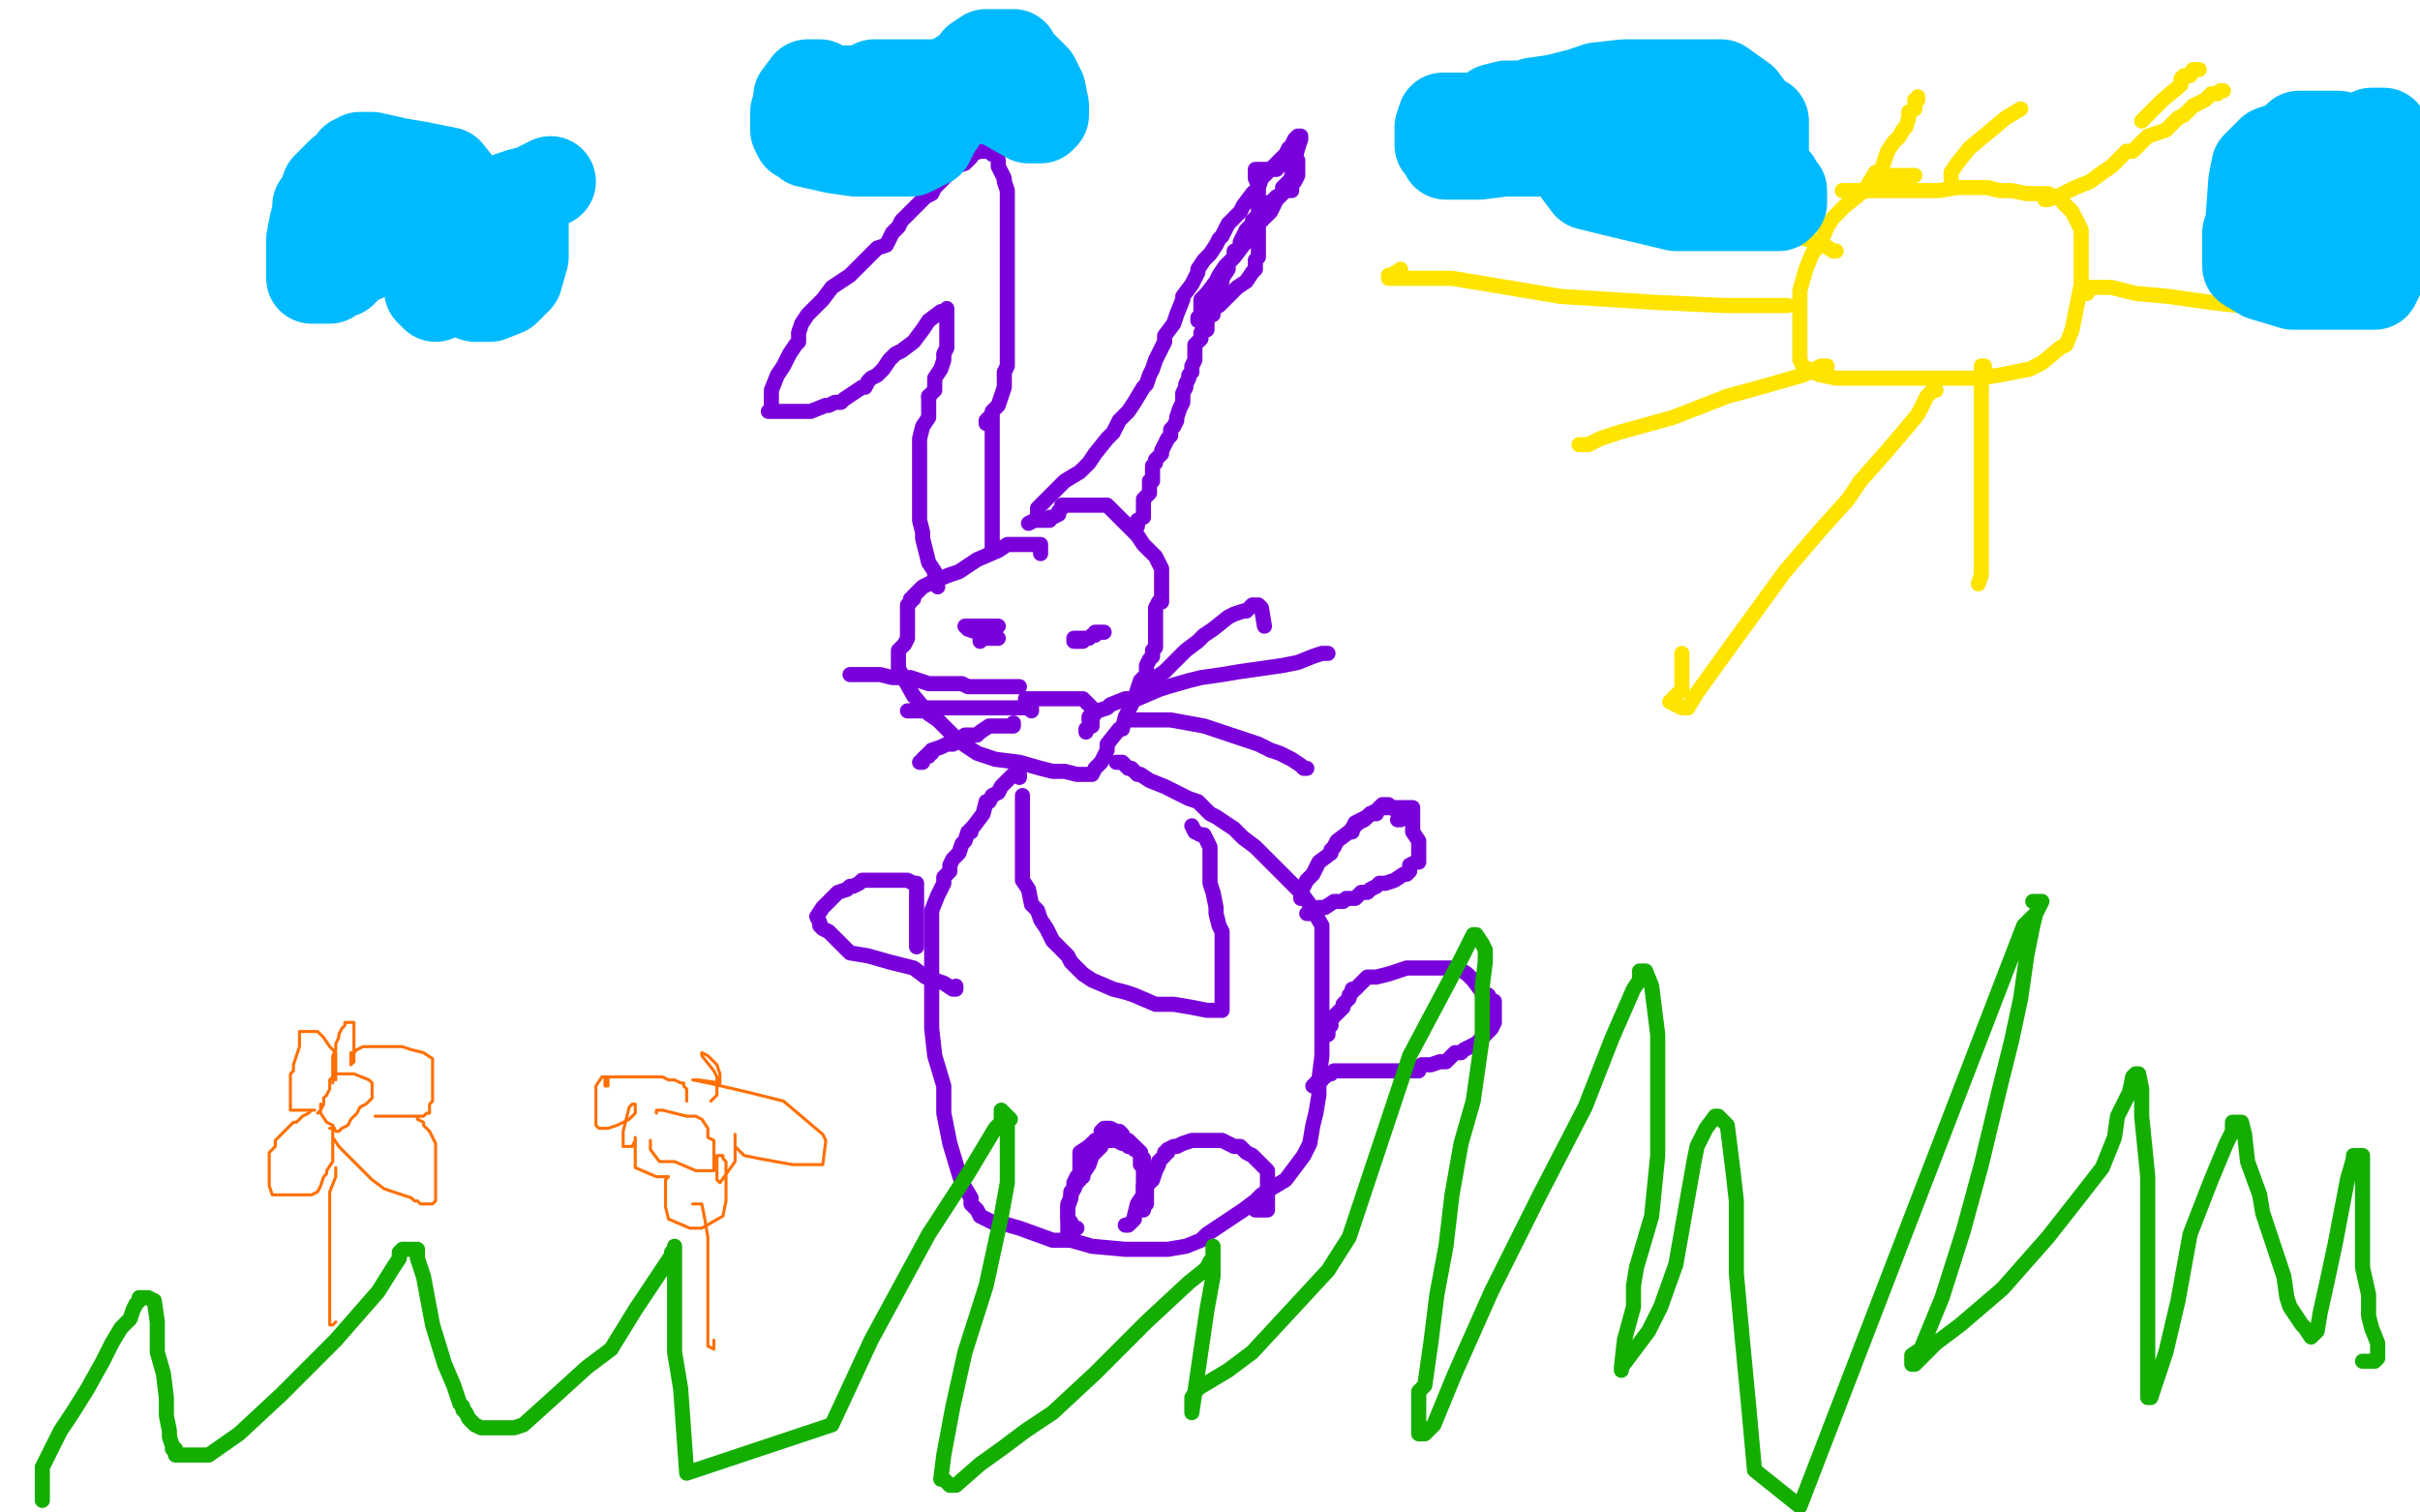
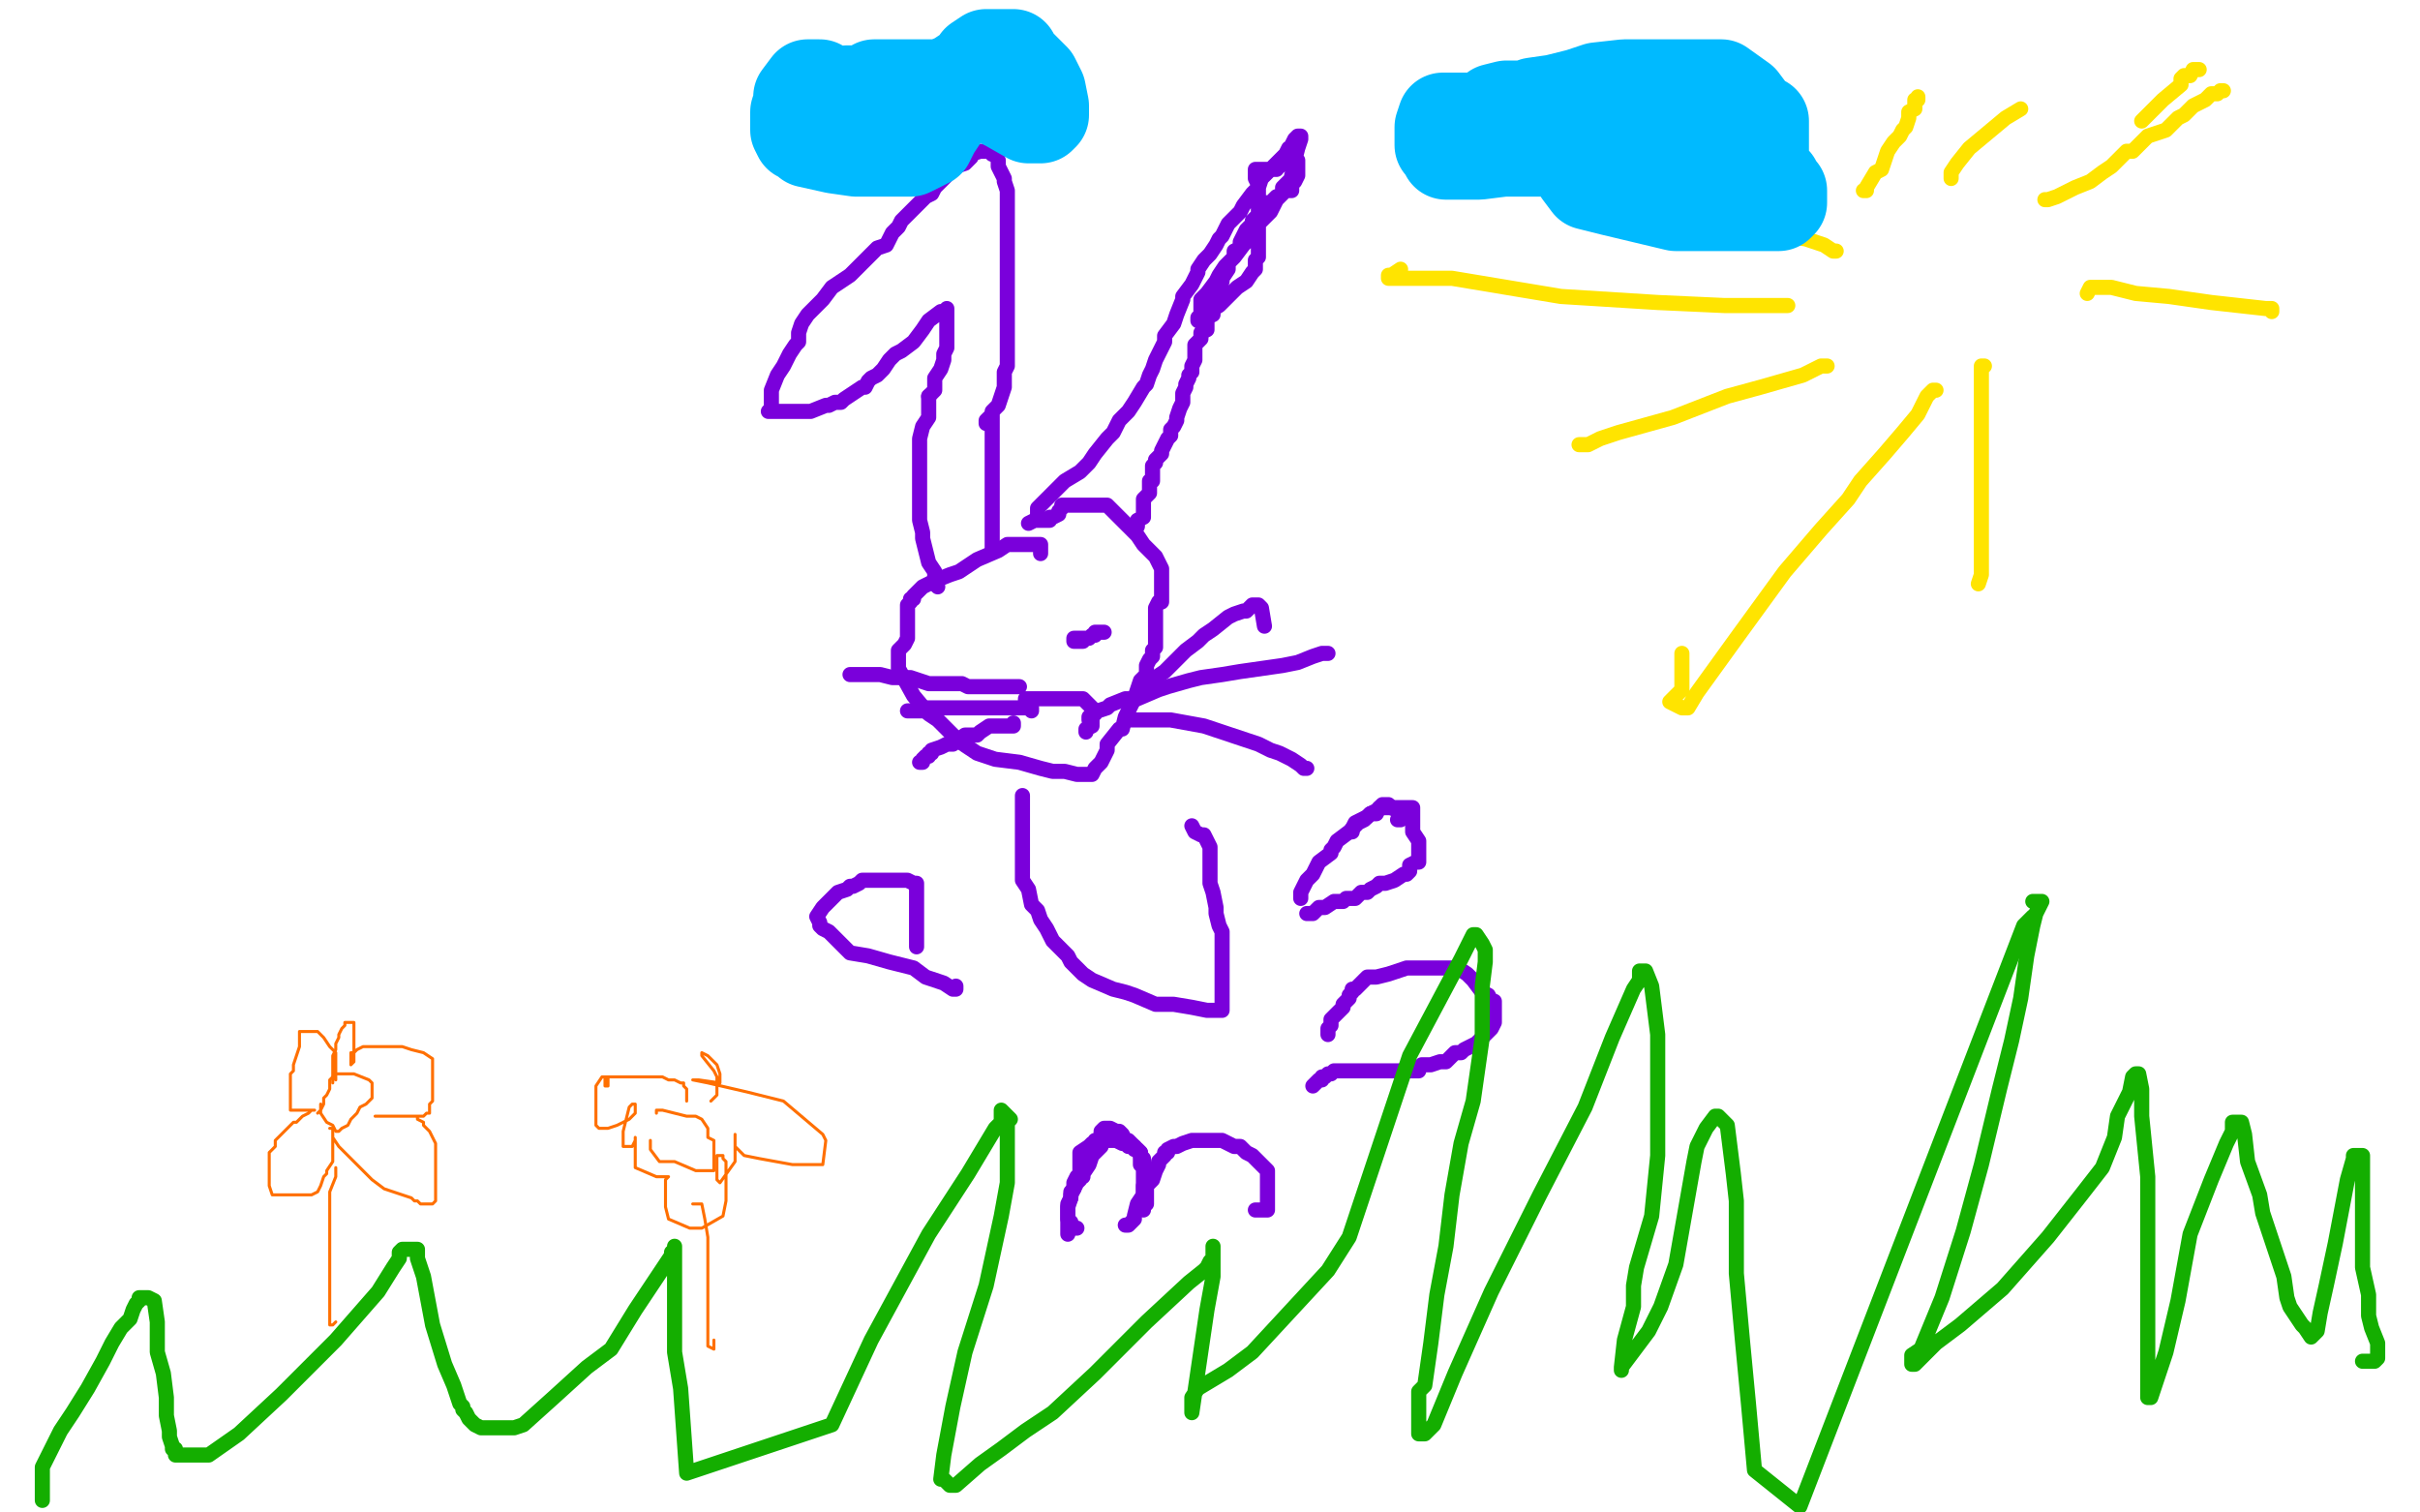
<svg xmlns="http://www.w3.org/2000/svg" width="800" height="500" version="1.1" style="stroke-antialiasing: false">
  <desc>This SVG has been created on https://colorillo.com/</desc>
  <rect x="0" y="0" width="800" height="500" style="fill: rgb(255,255,255); stroke-width:0" />
  <polyline points="344,183 344,181 344,181 344,180 344,180 343,180 341,180 339,180 337,180 333,180 330,182 323,185 317,189 314,190 309,192 305,194 304,195 303,196 302,197 302,198 301,198 301,199 300,200 300,201 300,202 300,203 300,204 300,207 300,211 299,213 297,215 297,217 297,220 297,221 302,230 307,236 310,238 315,243 317,245 320,247 323,249 329,251 337,252 344,254 348,255 352,255 356,256 358,256 360,256 361,256 362,254 364,252 365,250 366,248 366,246 370,241 371,241 372,237 373,235 375,231 376,228 377,225 379,223 379,222 379,221 379,220 380,218 381,217 381,215 382,214 382,213 382,212 382,210 382,208 382,207 382,205 382,203 382,201 383,199 384,199 384,198 384,196 384,192 384,190 384,188 382,184 380,182 378,180 376,177 373,174 371,172 369,170 368,169 366,167 365,167 364,167 363,167 361,167 359,167 358,167 357,167 355,167 354,167 353,167 352,167 351,167 351,168 350,169 350,170 348,171 347,171 347,172 346,172 345,172 344,172 343,172 342,172 340,173" style="fill: none; stroke: #7a00db; stroke-width: 5; stroke-linejoin: round; stroke-linecap: round; stroke-antialiasing: false; stroke-antialias: 0; opacity: 1.0" />
-   <polyline points="337,257 337,256 337,256 336,256 336,256 335,256 335,256 333,258 333,258 332,259 332,259 331,260 331,260 330,262 328,263 327,265 326,265 325,269 322,273 321,274 321,275 320,275 319,278 318,279 317,282 315,284 314,286 314,288 312,290 312,292 310,296 308,301 308,305 308,308 308,314 308,319 308,324 308,334 308,340 309,349 312,359 312,368 314,378 317,388 318,391 321,396 321,398 323,400 324,402 328,404 330,404 337,406 348,410 354,410 361,412 372,413 376,413 378,413 380,413 384,413 386,413 392,412 397,410 399,408 402,406 405,404 411,400 415,397 417,395 420,393 425,390 428,386 431,382 433,378 434,372 435,368 436,362 436,357 437,349 437,345 437,343 437,337 437,329 437,325 437,323 437,321 437,319 437,315 437,309 437,306 433,299 430,295 426,291 422,287 420,285 417,282 415,280 411,277 408,274 405,272 402,270 400,269 398,267 396,265 393,264 389,262 385,260 380,258 377,256 376,256 374,254 373,254 371,252 370,252 369,252" style="fill: none; stroke: #7a00db; stroke-width: 5; stroke-linejoin: round; stroke-linecap: round; stroke-antialiasing: false; stroke-antialias: 0; opacity: 1.0" />
  <polyline points="326,140 326,139 326,139 327,138 327,138" style="fill: none; stroke: #7a00db; stroke-width: 5; stroke-linejoin: round; stroke-linecap: round; stroke-antialiasing: false; stroke-antialias: 0; opacity: 1.0" />
  <polyline points="328,182 328,181 328,181 328,180 328,180 328,179 328,179 328,178 328,178 328,177 328,177 328,175 328,175 328,174 328,174 328,172 328,171 328,170 328,169 328,168 328,167 328,166 328,164 328,163 328,161 328,160 328,158 328,157 328,155 328,154 328,152 328,150 328,149 328,148 328,147 328,146 328,144 328,143 328,141 328,137 328,136 330,134 332,128 332,125 332,123 333,121 333,119 333,117 333,115 333,113 333,110 333,108 333,106 333,102 333,96 333,93 333,87 333,82 333,78 333,75 333,71 333,70 333,68 333,67 333,64 333,63 332,60 332,59 331,57 330,55 330,54 330,53 329,51 328,51 328,50 327,50 326,50 325,50 324,50 321,51 321,52 320,53 319,54 316,55 313,58 311,60 310,61 309,62 308,64 306,65 304,67 302,69 300,71 298,73 297,75 295,77 293,81 290,82 288,84 287,85 284,88 281,91 278,93 275,95 272,99 269,102 267,104 265,107 264,110 264,113 263,114 261,117 259,121 257,124 255,129 255,131 255,133 255,135 254,136 256,136 263,136 268,136 273,134 274,134 276,133 278,133 279,132 282,130 285,128 286,128 287,126 288,125 290,124 292,122 294,119 296,117 298,116 302,113 305,109 307,106 311,103 312,103 313,103 313,102 313,104 313,106 313,107 313,109 313,111 313,113 313,115 312,117 312,119 311,122 309,125 309,129 307,131" style="fill: none; stroke: #7a00db; stroke-width: 5; stroke-linejoin: round; stroke-linecap: round; stroke-antialiasing: false; stroke-antialias: 0; opacity: 1.0" />
  <polyline points="307,131 307,134 307,138 305,141 304,145 304,150 304,155 304,160 304,165 304,169 304,172 305,176 305,178 307,186 309,189 309,191 309,192 309,193 310,194" style="fill: none; stroke: #7a00db; stroke-width: 5; stroke-linejoin: round; stroke-linecap: round; stroke-antialiasing: false; stroke-antialias: 0; opacity: 1.0" />
  <polyline points="343,170 343,168 343,168 344,167 344,167 348,163 348,163 352,159 352,159 357,156 357,156 360,153 360,153 362,150 362,150 366,145 368,143 370,139 373,136 375,133 378,128 379,127 380,124 381,122 382,119 383,117 385,113 385,111 388,107 389,104 391,99 391,98 394,94 395,92 396,90 396,89 398,86 400,84 402,81 403,79 404,78 405,76 406,74 407,73 410,70 411,68 414,64 416,62 417,59 420,56 422,54 424,52 425,51 426,49 427,49 427,48 428,46 429,45 430,45 430,46 429,49 428,53 428,55 428,56 427,58 427,59 425,61 424,62 424,64 422,66 421,68 420,70 418,72 416,74 414,77 413,79 411,81 408,85 405,88 403,91 402,93 399,97 397,99 397,101 397,103 397,105 396,105 396,106 397,106 397,105 398,104 403,101 409,95 412,93 414,90 415,89 415,86 416,85 416,82 416,79 416,78 416,75 416,72 416,70 416,66 416,62 416,61 415,59 415,58 415,57 415,56 417,56 419,56 420,56 421,56 422,56 422,55 423,55 424,54 425,53 426,53 427,53 428,53 429,53 429,54 429,57 429,58 428,60 427,61 427,62 427,63 426,63 425,63 423,65 422,65 421,66 421,67 420,67 419,67 416,70 416,72 415,72 414,73 414,74 413,75 412,76 411,78 410,80 410,82 408,83 408,85 407,86 406,87 406,89 404,92 404,93 403,95 403,96 402,97 402,99 401,100 401,102 401,104 399,105 399,106 399,108 399,109 397,110 397,111 397,112 395,114 395,115 395,116 395,117 395,119 394,121 394,123 393,124 393,125 392,127 392,128 391,130 391,131 391,133 390,135 389,138 389,139 388,141 387,142 387,144 386,145 385,147 384,149 384,150 383,151 382,152 382,153 381,154 381,156 381,157 381,159 380,159 380,161 380,162 380,163 378,165 378,166 378,168 378,169 378,170 378,171 376,172 376,173 376,174 375,175" style="fill: none; stroke: #7a00db; stroke-width: 5; stroke-linejoin: round; stroke-linecap: round; stroke-antialiasing: false; stroke-antialias: 0; opacity: 1.0" />
-   <polyline points="324,212 324,211 324,211 325,211 325,211 326,211 326,211 327,211 327,211 328,211 328,211 329,211 329,211 330,211 330,211 328,211 326,210 323,209 320,208 319,207 320,207 321,207 322,207 323,207 324,207 326,207 327,207 329,207 330,207" style="fill: none; stroke: #7a00db; stroke-width: 5; stroke-linejoin: round; stroke-linecap: round; stroke-antialiasing: false; stroke-antialias: 0; opacity: 1.0" />
  <polyline points="365,209 364,209 364,209 363,209 363,209 362,209 362,209 362,210 361,210 360,211 359,211 358,211 358,212 356,212 355,212 355,211 356,211 357,211 358,211" style="fill: none; stroke: #7a00db; stroke-width: 5; stroke-linejoin: round; stroke-linecap: round; stroke-antialiasing: false; stroke-antialias: 0; opacity: 1.0" />
  <polyline points="341,235 341,234 341,234 340,234 340,234 339,234 339,234 339,233 339,233 339,232 339,232 339,231 339,231 340,231 341,231 343,231 348,231 351,231 353,231 356,231 358,231 360,233 361,234 361,235 361,236 361,237 361,238 361,239 361,240 359,241 359,242" style="fill: none; stroke: #7a00db; stroke-width: 5; stroke-linejoin: round; stroke-linecap: round; stroke-antialiasing: false; stroke-antialias: 0; opacity: 1.0" />
  <polyline points="339,234 338,234 338,234 336,234 336,234 333,234 333,234 329,234 329,234 326,234 326,234 323,234 323,234 314,234 314,234 311,234 310,234 309,234 307,234 306,235 304,235 303,235 301,235 300,235" style="fill: none; stroke: #7a00db; stroke-width: 5; stroke-linejoin: round; stroke-linecap: round; stroke-antialiasing: false; stroke-antialias: 0; opacity: 1.0" />
  <polyline points="335,239 335,240 335,240 333,240 333,240 331,240 331,240 327,240 327,240 324,242 324,242 323,243 323,243 319,243 319,243 315,246 313,246 311,247 308,248 308,249 307,249 307,250 306,250 305,251 305,252 304,252" style="fill: none; stroke: #7a00db; stroke-width: 5; stroke-linejoin: round; stroke-linecap: round; stroke-antialiasing: false; stroke-antialias: 0; opacity: 1.0" />
  <polyline points="337,227 333,227 333,227 327,227 327,227 324,227 324,227 322,227 322,227 320,227 318,226 315,226 313,226 309,226 307,226 301,224 298,224 295,224 291,223 288,223 287,223 286,223 284,223 283,223 282,223 281,223" style="fill: none; stroke: #7a00db; stroke-width: 5; stroke-linejoin: round; stroke-linecap: round; stroke-antialiasing: false; stroke-antialias: 0; opacity: 1.0" />
  <polyline points="360,238 360,237 360,237 362,236 362,236 362,235 362,235 363,235 363,235 366,234 366,234 367,233 367,233 372,231 372,231 376,231 383,228 386,227 393,225 397,224 404,223 410,222 417,221 424,220 429,219 434,217 437,216 438,216 439,216" style="fill: none; stroke: #7a00db; stroke-width: 5; stroke-linejoin: round; stroke-linecap: round; stroke-antialiasing: false; stroke-antialias: 0; opacity: 1.0" />
  <polyline points="372,238 373,238 373,238 383,238 383,238 387,238 387,238 398,240 398,240 407,243 407,243 416,246 416,246 420,248 420,248 423,249 425,250 427,251 430,253 431,254 432,254" style="fill: none; stroke: #7a00db; stroke-width: 5; stroke-linejoin: round; stroke-linecap: round; stroke-antialiasing: false; stroke-antialias: 0; opacity: 1.0" />
  <polyline points="379,225 380,225 380,225 382,225 382,225 382,224 382,224 385,222 385,222 387,220 387,220 389,218 389,218 392,215 392,215 396,212 398,210 401,208 406,204 408,203 411,202 412,202 413,201 414,200 416,200 417,201 418,207" style="fill: none; stroke: #7a00db; stroke-width: 5; stroke-linejoin: round; stroke-linecap: round; stroke-antialiasing: false; stroke-antialias: 0; opacity: 1.0" />
  <polyline points="439,342 439,341 439,341 439,340 439,340 440,339 440,339 440,338 440,338 440,337 440,337 442,335 442,335 443,334 443,334 444,333 444,332 446,330 446,329 447,328 447,327 448,327 449,326 451,324 452,323 455,323 459,322 462,321 465,320 468,320 471,320 476,320 478,320 482,320 485,322 486,323 487,324 490,328 492,329 493,331 494,331 494,332 494,333 494,334 494,335 494,337 494,338 493,340 492,341 490,343 488,345 486,346 484,347 483,348 481,348 478,351 476,351 473,352 471,352 470,352 469,353 469,354 466,354 462,354 460,354 458,354 456,354 452,354 449,354 446,354 444,354 441,354 440,355 439,355 438,356 437,356 437,357 436,357 435,358 434,359" style="fill: none; stroke: #7a00db; stroke-width: 5; stroke-linejoin: round; stroke-linecap: round; stroke-antialiasing: false; stroke-antialias: 0; opacity: 1.0" />
  <polyline points="338,263 338,264 338,264 338,265 338,265 338,266 338,266 338,269 338,269 338,272 338,272 338,275 338,275 338,277 338,277 338,282 338,284 338,287 338,291 340,294 341,299 343,301 344,304 346,307 348,311 353,316 354,318 358,322 361,324 368,327 372,328 375,329 382,332 388,332 394,333 399,334 403,334 404,334 404,333 404,330 404,326 404,323 404,319 404,316 404,312 404,308 403,306 402,302 402,300 401,295 400,292 400,290 400,289 400,286 400,284 400,283 400,282 400,281 400,280 399,278 398,276 397,276 395,275 394,273" style="fill: none; stroke: #7a00db; stroke-width: 5; stroke-linejoin: round; stroke-linecap: round; stroke-antialiasing: false; stroke-antialias: 0; opacity: 1.0" />
  <polyline points="303,313 303,311 303,311 303,310 303,310 303,308 303,308 303,306 303,306 303,304 303,304 303,301 303,301 303,298 303,295 303,294 303,292 302,292 300,291 295,291 294,291 290,291 289,291 287,291 285,291 284,292 282,293 281,293 280,294 277,295 275,297 273,299 272,300 270,303 271,305 271,306 272,307 274,308 276,310 281,315 287,316 294,318 302,320 306,323 312,325 315,327 316,327 316,326" style="fill: none; stroke: #7a00db; stroke-width: 5; stroke-linejoin: round; stroke-linecap: round; stroke-antialiasing: false; stroke-antialias: 0; opacity: 1.0" />
  <polyline points="430,297 430,295 430,295 432,291 432,291 433,290 433,290 434,289 434,289 436,285 436,285 440,282 440,282 440,281 440,281 441,280 442,278 446,275 448,273 449,272 451,271 453,269 455,268 457,266 459,266 460,267 462,268 463,271 462,271" style="fill: none; stroke: #7a00db; stroke-width: 5; stroke-linejoin: round; stroke-linecap: round; stroke-antialiasing: false; stroke-antialias: 0; opacity: 1.0" />
  <polyline points="447,275 447,274 447,274 448,272 448,272 450,271 450,271 452,270 453,269 454,269 455,269 456,267 457,267 458,267 460,267 461,267 463,267 464,267 465,267 466,267 467,267 467,268 467,269 467,271 467,274 467,275 469,278 469,279 469,280 469,281 469,282 469,283 469,284 469,285 468,285 466,286 466,287 466,288 465,289 464,289 461,291 458,292 456,292 455,293 453,294 452,295 451,295 450,295 449,296 448,297 447,297 445,297 444,298 443,298 441,298 438,300 436,300 435,301 434,302 432,302" style="fill: none; stroke: #7a00db; stroke-width: 5; stroke-linejoin: round; stroke-linecap: round; stroke-antialiasing: false; stroke-antialias: 0; opacity: 1.0" />
  <polyline points="372,405 373,405 373,405 374,404 374,404 375,403 375,403 375,402 375,402 376,398 376,398 378,395 378,395 378,390 378,390 378,388 378,386 377,385 377,384 377,383 377,381 374,378 373,377 372,377 371,375 370,374 369,374 367,373 366,373 365,373 364,374 364,375 364,377 364,379 362,381 361,382 360,385 358,388 358,389 357,389 357,390 356,391 355,393 354,394 354,396 353,399 353,402 353,403 354,404 354,405 355,406 356,406" style="fill: none; stroke: #7a00db; stroke-width: 5; stroke-linejoin: round; stroke-linecap: round; stroke-antialiasing: false; stroke-antialias: 0; opacity: 1.0" />
  <polyline points="378,400 378,399 378,399 378,397 378,396 378,394 378,393 378,392 380,391 381,390 382,387 383,385 383,384 384,383 385,382 385,381 386,381 386,380 388,379 389,379 391,378 394,377 396,377 398,377 399,377 400,377 401,377 404,377 408,379 410,379 412,381 414,382 415,383 417,385 419,387 419,389 419,390 419,392 419,394 419,396 419,397 419,398 419,399 419,400 418,400 417,400 416,400 415,400" style="fill: none; stroke: #7a00db; stroke-width: 5; stroke-linejoin: round; stroke-linecap: round; stroke-antialiasing: false; stroke-antialias: 0; opacity: 1.0" />
  <polyline points="379,398 379,397 379,397 379,395 379,395 379,393 379,393 379,392 379,392 379,390 379,390 379,387 379,386 378,385 378,384 378,383 377,382 377,381 376,380 375,380 375,379 374,379 373,379 372,378 371,378 369,377 368,377 367,377 366,377 365,377 364,377 363,377 362,377 362,378 361,378 360,379 357,381 357,383 357,385 357,387 357,389 356,389 355,391 355,393 354,395 354,396 353,398 353,400 353,402 353,404 353,405 353,406 353,408" style="fill: none; stroke: #7a00db; stroke-width: 5; stroke-linejoin: round; stroke-linecap: round; stroke-antialiasing: false; stroke-antialias: 0; opacity: 1.0" />
-   <polyline points="633,58 632,58 632,58 628,58 628,58 625,58 625,58 621,60 621,60 615,64 615,64 610,68 610,68 606,72 606,72 604,75 602,80 599,84 597,89 595,96 595,102 595,107 595,112 595,115 595,119 596,121 599,123 602,124 607,125 611,125 619,125 626,125 642,125 648,125 654,125 661,124 671,122 675,120 681,115 683,114 685,109 686,104 687,99 688,94 688,89 688,85 688,81 688,76 687,74 685,70 683,68 682,67 681,65 679,65 677,64 674,64 670,64 665,63 661,63 657,62 655,62 654,62 653,62 650,62 647,62 641,63 636,63 632,63 626,63 622,63 618,63 614,63 611,63 610,63 609,63 610,63" style="fill: none; stroke: #ffe400; stroke-width: 5; stroke-linejoin: round; stroke-linecap: round; stroke-antialiasing: false; stroke-antialias: 0; opacity: 1.0" />
  <polyline points="616,63 617,63 617,63 617,62 617,62 620,57 620,57 622,56 622,56 623,53 623,53 624,50 624,50 626,47 626,47 628,45 629,43 630,42 631,39 631,37 633,36 633,35 633,33 634,33 634,32" style="fill: none; stroke: #ffe400; stroke-width: 5; stroke-linejoin: round; stroke-linecap: round; stroke-antialiasing: false; stroke-antialias: 0; opacity: 1.0" />
  <polyline points="645,59 645,57 645,57 647,54 647,54 651,49 651,49 657,44 657,44 663,39 663,39 668,36 668,36" style="fill: none; stroke: #ffe400; stroke-width: 5; stroke-linejoin: round; stroke-linecap: round; stroke-antialiasing: false; stroke-antialias: 0; opacity: 1.0" />
  <polyline points="708,40 710,38 710,38 715,33 715,33 721,28 721,28 721,26 721,26 722,25 722,25 723,25 723,25 724,25 725,23 726,23 727,23" style="fill: none; stroke: #ffe400; stroke-width: 5; stroke-linejoin: round; stroke-linecap: round; stroke-antialiasing: false; stroke-antialias: 0; opacity: 1.0" />
  <polyline points="676,66 677,66 677,66 680,65 680,65 684,63 684,63 686,62 686,62 691,60 691,60 695,57 695,57 698,55 698,55 700,53 703,50 705,50 708,47 710,45 716,43 718,41 720,39 722,38 725,35 727,34 729,33 731,31 733,31 734,30 735,30" style="fill: none; stroke: #ffe400; stroke-width: 5; stroke-linejoin: round; stroke-linecap: round; stroke-antialiasing: false; stroke-antialias: 0; opacity: 1.0" />
  <polyline points="690,97 691,95 691,95 698,95 698,95 706,97 706,97 717,98 717,98 731,100 731,100 749,102 749,102 751,102 751,102 751,103" style="fill: none; stroke: #ffe400; stroke-width: 5; stroke-linejoin: round; stroke-linecap: round; stroke-antialiasing: false; stroke-antialias: 0; opacity: 1.0" />
  <polyline points="656,121 655,121 655,121 655,123 655,123 655,126 655,126 655,132 655,132 655,142 655,142 655,152 655,152 655,159 655,159 655,167 655,179 655,184 655,188 655,190 654,193" style="fill: none; stroke: #ffe400; stroke-width: 5; stroke-linejoin: round; stroke-linecap: round; stroke-antialiasing: false; stroke-antialias: 0; opacity: 1.0" />
  <polyline points="640,129 639,129 639,129 637,131 637,131 634,137 634,137 629,143 629,143 623,150 623,150 615,159 615,159 611,165 611,165 602,175 590,189 574,211 561,229 558,234 557,234 556,234 552,232 556,228 556,223 556,216" style="fill: none; stroke: #ffe400; stroke-width: 5; stroke-linejoin: round; stroke-linecap: round; stroke-antialiasing: false; stroke-antialias: 0; opacity: 1.0" />
  <polyline points="604,121 603,121 603,121 602,121 602,121 596,124 596,124 589,126 589,126 582,128 582,128 571,131 571,131 553,138 553,138 535,143 529,145 525,147 523,147 522,147" style="fill: none; stroke: #ffe400; stroke-width: 5; stroke-linejoin: round; stroke-linecap: round; stroke-antialiasing: false; stroke-antialias: 0; opacity: 1.0" />
  <polyline points="591,101 589,101 589,101 581,101 581,101 570,101 570,101 548,100 548,100 516,98 516,98 480,92 480,92 474,92 474,92 466,92 459,92 459,91 460,91 463,89" style="fill: none; stroke: #ffe400; stroke-width: 5; stroke-linejoin: round; stroke-linecap: round; stroke-antialiasing: false; stroke-antialias: 0; opacity: 1.0" />
  <polyline points="607,83 606,83 606,83 603,81 603,81 597,79 597,79 591,78 591,78 589,78 589,78 582,74 574,72 570,71 567,69 563,66 558,64 554,63 548,61 534,60 530,59 518,58 517,58 516,58" style="fill: none; stroke: #ffe400; stroke-width: 5; stroke-linejoin: round; stroke-linecap: round; stroke-antialiasing: false; stroke-antialias: 0; opacity: 1.0" />
  <polyline points="14,496 14,495 14,495 14,492 14,492 14,490 14,490 14,485 14,485 17,479 17,479 20,473 20,473 24,467 24,467 29,459 34,450 37,444 40,439 43,436 44,433 45,431 46,430 46,429 47,429 48,429 49,429 51,430 52,437 52,447 54,454 55,462 55,468 56,473 56,475 57,478 57,479 58,479 58,480 58,481 60,481 62,481 69,481 79,474 93,461 111,443 125,427 130,419 132,416 132,414 133,413 138,413 138,416 140,422 143,438 147,451 150,458 152,464 153,465 153,466 154,467 155,469 157,471 159,472 162,472 166,472 170,472 173,471 183,462 194,452 202,446 210,433 222,415 222,414 223,414 223,412 223,413 223,416 223,423 223,426 223,432 223,438 223,447 225,459 227,487 275,471 288,443 307,408 320,388 329,373 330,372 331,371 331,370 331,369 331,367 334,370 333,371 333,376 333,385 333,391 331,402 326,425 319,447 315,465 312,481 311,489 312,489 314,491 316,491 324,484 331,479 339,473 348,467 362,454 379,437 393,424 398,420 399,419 400,417 401,416 401,415 401,413 401,412 401,415 401,419 401,422 399,433 394,467 394,466 394,462 396,459 406,453 414,447 439,420 446,409 466,349 483,317 487,309 488,309 490,312 491,314 491,317 491,318 490,326 490,332 490,343 487,364 483,378 480,395 478,412 475,428 473,444 471,458 469,460 469,462 469,464 469,468 469,473 469,474 471,474 474,471 481,454 493,427 509,395 524,366 533,343 540,327 542,324 542,322 542,321 544,321 546,326 547,334 548,342 548,358 548,382 546,402 541,419 540,425 540,432 537,443 536,452 536,453 536,452 545,440 549,432 554,418 560,384 561,379 564,373 567,369 568,369 571,372 572,380 573,388 574,397 574,421 576,443 578,464 580,486 595,498 669,306 672,303" style="fill: none; stroke: #14ae00; stroke-width: 5; stroke-linejoin: round; stroke-linecap: round; stroke-antialiasing: false; stroke-antialias: 0; opacity: 1.0" />
  <polyline points="672,298 673,298 673,298 675,298 675,298 673,302 673,302 672,306 670,316 668,330 665,344 661,360 655,385 649,407 642,429 635,446 632,448 632,449 632,450 632,451 633,451 640,444 648,438 662,426 677,409 688,395 695,386 699,376 700,369 704,361 705,356 706,355 707,355 708,360 708,369 710,389 710,411 710,431 710,448 710,455 710,460 710,462 711,462 713,456 716,447 720,430 724,408 731,390 736,378 738,374 738,372 738,371 739,371 741,371 742,375 743,384 747,395 748,401 751,410 755,422 756,429 757,432 761,438 762,439 764,442 766,440 767,434 769,425 772,411 776,390 778,383 778,382 779,382 780,382 781,382 781,385 781,391 781,399 781,408 781,419 783,428 783,435 784,439 786,444 786,448 786,449 785,450 783,450 781,450" style="fill: none; stroke: #14ae00; stroke-width: 5; stroke-linejoin: round; stroke-linecap: round; stroke-antialiasing: false; stroke-antialias: 0; opacity: 1.0" />
  <polyline points="106,365 106,367 106,368 108,371 110,372 111,374 112,374 113,373 115,372 116,370 117,369 118,368 119,366 121,365 122,364 123,363 123,361 123,360 123,358 122,357 117,355 115,355 113,355 112,355 111,355 110,356 109,357 109,359 109,360 108,362 107,363 107,364 107,365 106,367 105,368" style="fill: none; stroke: #ff6f00; stroke-width: 1; stroke-linejoin: round; stroke-linecap: round; stroke-antialiasing: false; stroke-antialias: 0; opacity: 1.0" />
  <polyline points="111,357 111,356 111,356 111,354 111,354 111,352 111,352 111,351 111,351 111,349 111,349 111,348 111,348 109,346 109,346 107,343 106,342 105,341 104,341 103,341 102,341 101,341 100,341 99,341 99,342 99,344 99,346 98,349 97,352 97,354 96,355 96,357 96,360 96,363 96,364 96,365 96,366 96,367 97,367 99,367 100,367 101,367 102,367 103,367 104,367 103,367 102,368 100,369 99,370 98,371 97,371 95,373 93,375 91,377 91,379 89,381 89,384 89,385 89,388 89,391 89,392 90,395 92,395 95,395 97,395 100,395 101,395 103,395 105,394 106,392 107,389 108,388 108,387 110,384 110,378 110,377 110,376 110,375 110,374 110,373 109,373 110,373 110,374 110,376 112,379 114,381 117,384 123,390 127,393 133,395 136,396 137,397 138,397 139,398 141,398 142,398 143,398 144,397 144,394 144,390 144,384 144,381 144,378 142,374 140,372 140,371 138,370 138,369 137,369 135,369 133,369 132,369 131,369 129,369 127,369 126,369 124,369 127,369 129,369 133,369 140,369 141,368 142,368 142,367 142,365 143,364 143,360 143,358 143,356 143,355 143,354 143,353 143,352 143,350 140,348 136,347 133,346 129,346 128,346 127,346 125,346 123,346 122,346 121,346 120,346 118,347 117,348 116,348 116,349 116,350 116,351 116,352 117,351 117,349 117,348 117,345 117,344 117,342 117,341 117,339 117,338 116,338 115,338 114,338 114,339 113,340 112,342 112,343 111,345 111,347 110,349 110,351 110,353 110,354 110,356 110,357 110,358" style="fill: none; stroke: #ff6f00; stroke-width: 1; stroke-linejoin: round; stroke-linecap: round; stroke-antialiasing: false; stroke-antialias: 0; opacity: 1.0" />
  <polyline points="215,377 215,378 215,378 215,380 215,380 218,384 218,384 223,384 223,384 230,387 230,387 234,387 234,387 235,387 235,387 236,387 236,384 236,382 236,377 234,376 234,373 232,370 230,369 228,369 227,369 219,367 217,367 217,368" style="fill: none; stroke: #ff6f00; stroke-width: 1; stroke-linejoin: round; stroke-linecap: round; stroke-antialiasing: false; stroke-antialias: 0; opacity: 1.0" />
  <polyline points="227,364 227,363 227,363 227,362 227,362 227,361 227,361 227,360 227,360 226,359 226,359 226,358 226,358 225,358 223,357 221,357 219,356 212,356 207,356 200,356 200,357 200,359 201,359 201,357 201,356 200,356 199,356 197,359 197,364 197,369 197,372 198,373 199,373 201,373 204,372 208,370 210,368 210,367 210,365 209,365 208,366 207,370 206,374 206,377 206,379 208,379 209,379 210,377 210,376 210,377 210,380 210,382 210,386 217,389 220,389 221,389 220,390 220,393 220,395 220,399 221,403 228,406 232,406 239,402 240,397 240,393 240,388 240,384 239,383 239,382 237,382 237,383 237,386 237,389 237,390 238,391 243,384 243,382 243,378 243,376 243,375 243,379 246,382 251,383 262,385 272,385 273,377 272,375 259,364 247,361 234,358 229,357 231,357 238,358 238,355 237,352 234,349 232,348 232,349 236,354 237,356 237,357 237,359 237,360 237,361 237,362 236,363 235,364" style="fill: none; stroke: #ff6f00; stroke-width: 1; stroke-linejoin: round; stroke-linecap: round; stroke-antialiasing: false; stroke-antialias: 0; opacity: 1.0" />
  <polyline points="111,386 111,387 111,387 111,389 111,389 109,394 109,394 109,402 109,402 109,413 109,413 109,425 109,425 109,435 109,437 109,438 110,438 111,437" style="fill: none; stroke: #ff6f00; stroke-width: 1; stroke-linejoin: round; stroke-linecap: round; stroke-antialiasing: false; stroke-antialias: 0; opacity: 1.0" />
  <polyline points="229,398 230,398 230,398 232,398 232,398 233,403 233,403 234,409 234,409 234,415 234,415 234,423 234,423 234,433 234,433 234,440 234,445 236,446 236,444 236,443" style="fill: none; stroke: #ff6f00; stroke-width: 1; stroke-linejoin: round; stroke-linecap: round; stroke-antialiasing: false; stroke-antialias: 0; opacity: 1.0" />
-   <polyline points="182,60 178,62 178,62 176,63 176,63 172,64 172,64 169,65 169,65 164,67 164,67 160,69 160,69 156,70 156,70 155,70 154,70 153,70 152,70 152,69 152,68 152,66 152,62 148,57 138,55 132,54 123,52 121,52 119,52 118,53 117,53 116,55 115,56 113,57 111,59 108,62 107,65 105,68 105,70 104,74 103,79 103,84 103,88 103,90 103,91 103,92 105,92 107,92 108,92 109,92 110,91 111,90 113,90 113,89 114,89 117,86 118,85 120,85 121,84 122,84 123,83 124,83 125,81 126,81 127,81 130,79 131,79 132,79 133,79 134,79 138,79 139,80 140,88 142,93 142,96 144,98 147,96 148,94 150,93 152,93 152,92 154,92 156,93 157,93 159,94 161,95 162,95 161,96 160,97 158,98 157,98 159,98 162,98 167,96 171,92 173,85 173,83 173,79 173,77 173,76 173,75 173,74 173,73" style="fill: none; stroke: #00baff; stroke-width: 30; stroke-linejoin: round; stroke-linecap: round; stroke-antialiasing: false; stroke-antialias: 0; opacity: 1.0" />
  <polyline points="271,28 269,28 269,28 267,28 267,28 264,32 264,32 264,34 264,34 263,37 263,39 263,42 263,43 264,45 265,45 267,47 276,49 283,50 289,50 296,50 301,50 307,47 309,43 313,37 316,33 320,30 321,28 323,28 325,30 327,32 333,35 340,39 344,39 345,38 345,35 344,30 342,26 339,23 336,20 335,18 334,18 332,18 331,18 328,18 326,18 323,20 323,21 321,23 320,24 319,24 316,26 311,28 309,28 302,28 300,28 296,28 294,28 292,28 291,28 289,28 287,30 284,30 281,30 280,30 279,31 278,34 277,34" style="fill: none; stroke: #00baff; stroke-width: 30; stroke-linejoin: round; stroke-linecap: round; stroke-antialiasing: false; stroke-antialias: 0; opacity: 1.0" />
  <polyline points="504,36 502,35 502,35 501,35 501,35 500,35 500,35 498,35 498,35 494,36 494,36 490,39 490,39 488,39 488,39 486,41 485,41 485,42 485,43 491,41 499,38 507,34 514,33 522,31 528,29 537,28 547,28 567,28 569,28 576,33 579,37 581,39 583,40 583,43 583,45 583,51 583,53 584,58 585,59 586,60 587,60 587,61 589,63 589,65 589,67 588,68 581,68 573,68 554,68 533,63 525,61 522,57 522,54 522,53 521,51 520,50 519,50 518,50 514,50 504,50 497,50 489,51 483,51 481,51 480,51 479,51 478,51 478,50 476,48 476,45 476,44 476,42 477,39 485,39 494,39 503,39 528,39 543,39 546,39 547,40 548,41 548,42 548,44 548,46 548,47 548,48 548,49 548,50 548,51 549,52 550,51" style="fill: none; stroke: #00baff; stroke-width: 30; stroke-linejoin: round; stroke-linecap: round; stroke-antialiasing: false; stroke-antialias: 0; opacity: 1.0" />
  <polyline points="562,56 562,55 562,55" style="fill: none; stroke: #00baff; stroke-width: 30; stroke-linejoin: round; stroke-linecap: round; stroke-antialiasing: false; stroke-antialias: 0; opacity: 1.0" />
-   <polyline points="772,49 773,48 773,48 773,46 773,46 773,45 773,45 772,45 768,45 764,45 760,45 757,48 751,50 746,55 745,60 744,74 743,77 743,81 743,84 743,86 743,88 748,91 758,94 765,94 774,94 785,94 796,72 785,72 769,72 760,72 755,72 754,72 753,72 753,73 754,73 756,73 756,72 756,71 756,70 756,67 757,66 758,64 759,62 763,59 765,57 766,56 766,55 767,53 768,51 769,51 769,50 770,49 772,48 775,47 778,46 780,46 782,45 783,45 784,44 785,44 788,44 788,45 788,46 788,47 788,48 788,49 788,50 787,51 787,53" style="fill: none; stroke: #00baff; stroke-width: 30; stroke-linejoin: round; stroke-linecap: round; stroke-antialiasing: false; stroke-antialias: 0; opacity: 1.0" />
</svg>